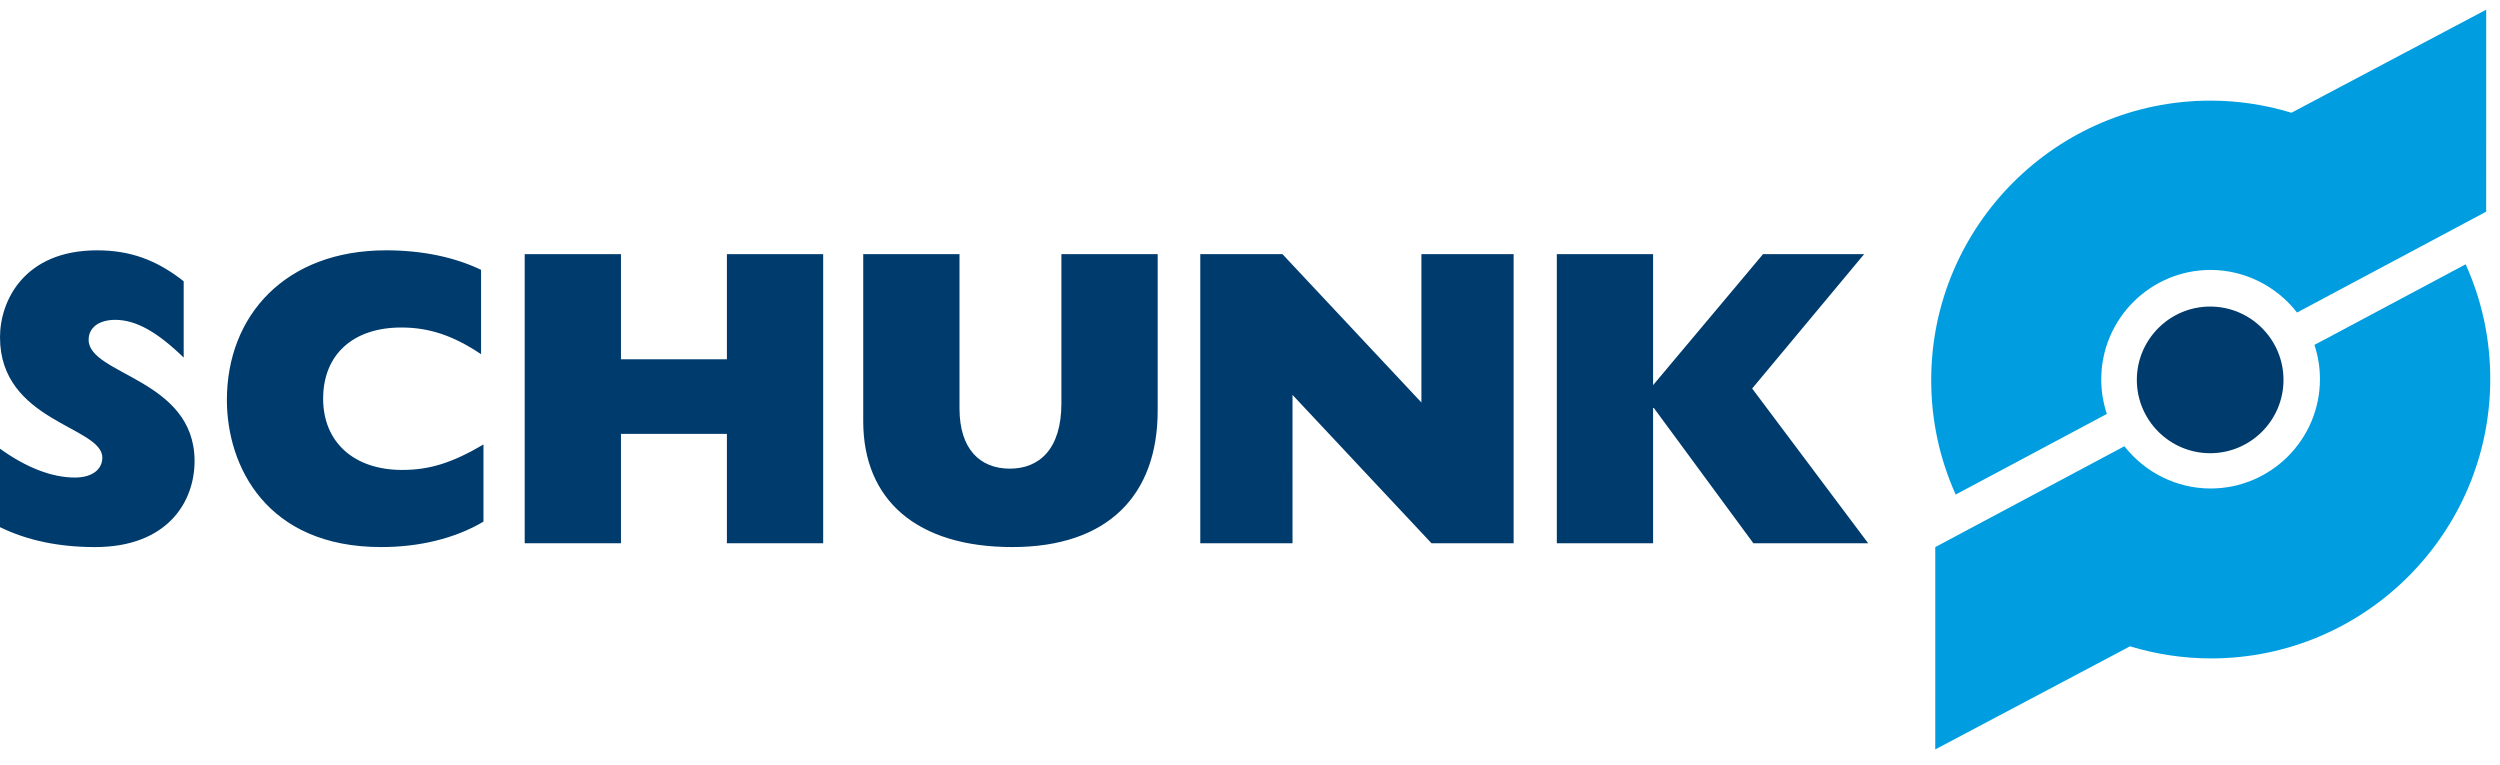
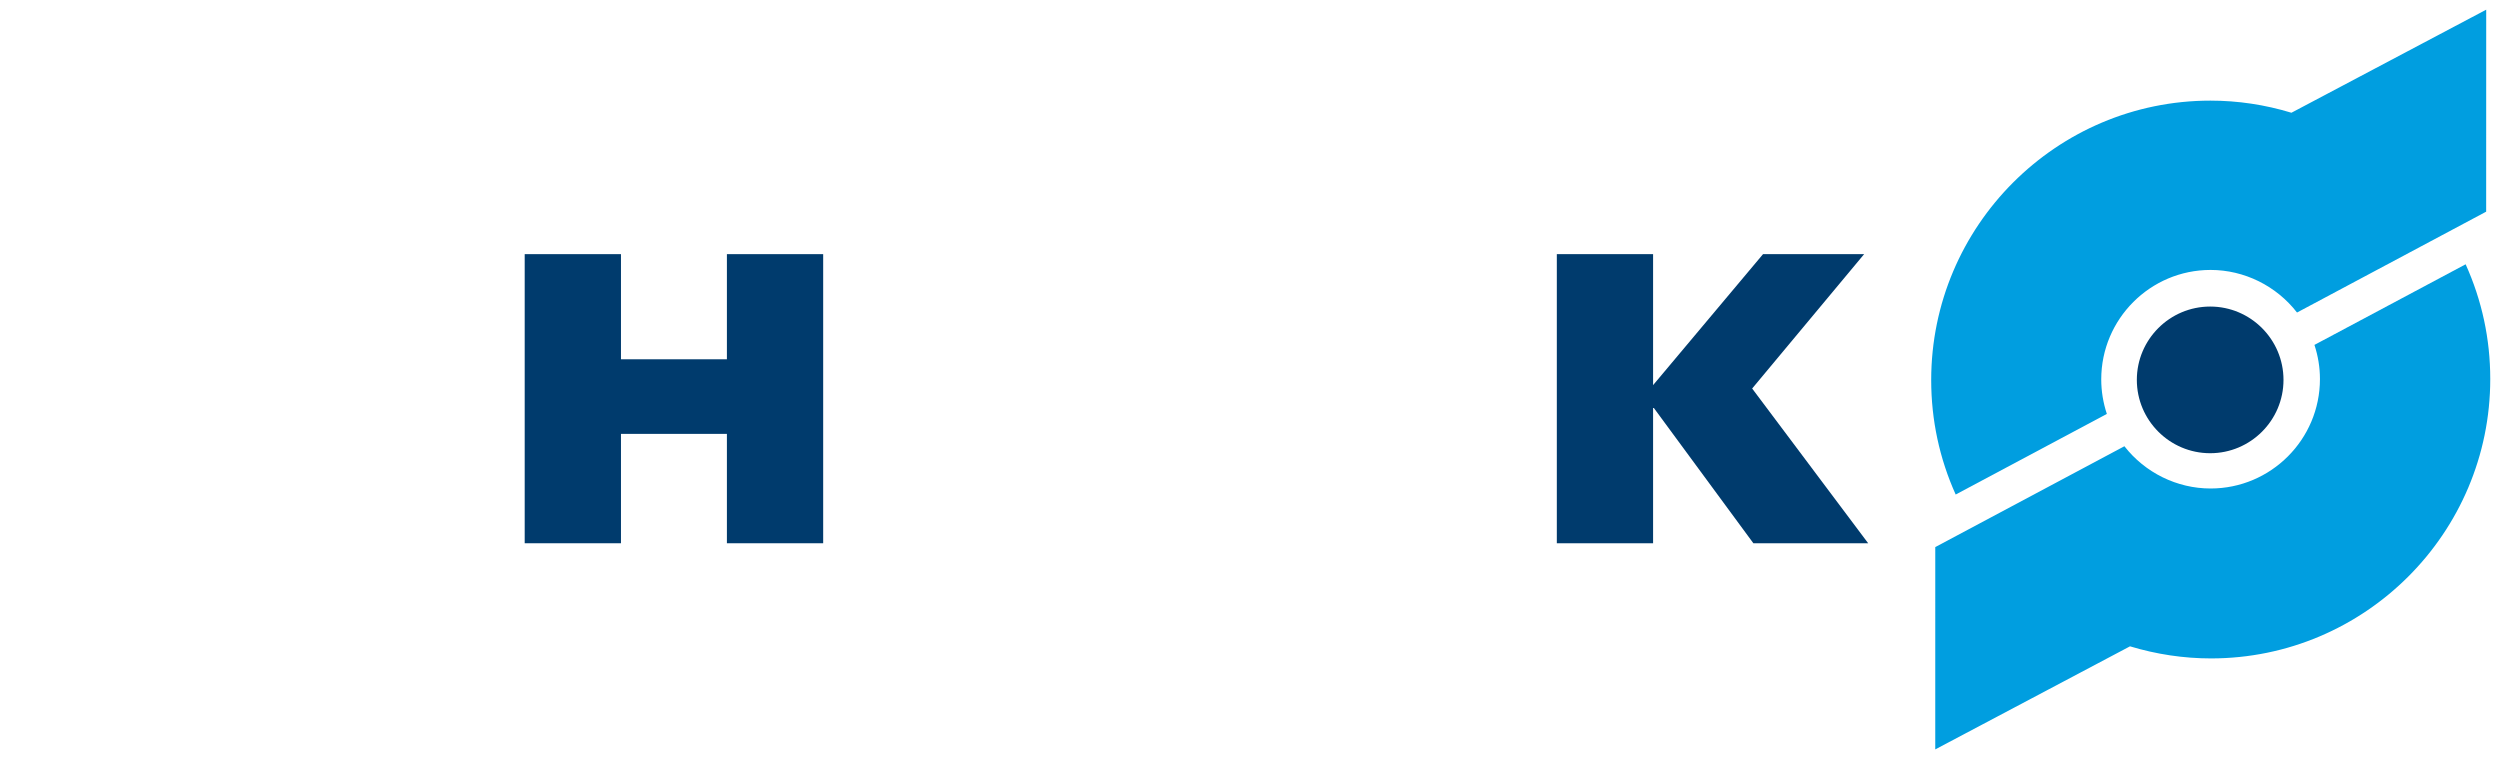
<svg xmlns="http://www.w3.org/2000/svg" width="196" height="60" viewBox="0 0 196 60" fill="none">
  <g clip-path="url(#clip0_11815_102468)">
-     <path fill-rule="evenodd" clip-rule="evenodd" d="M0 35.179C2.084 36.675 4.075 37.439 5.874 37.439C7.263 37.439 8.022 36.776 8.022 35.878C8.022 33.418 0 33.086 0 26.44C0 23.58 1.895 19.626 7.612 19.626C10.169 19.626 12.253 20.357 14.401 22.052V28.035C12.317 26.007 10.642 25.076 9.033 25.076C7.769 25.076 6.948 25.675 6.948 26.638C6.948 29.397 15.254 29.697 15.254 36.144C15.254 39.401 13.074 42.891 7.453 42.891C4.674 42.891 2.18 42.392 0 41.329V35.179ZM37.904 40.896C35.662 42.226 32.851 42.89 29.884 42.89C20.882 42.89 17.788 36.542 17.788 31.358C17.788 24.744 22.367 19.625 30.262 19.625C33.104 19.625 35.63 20.157 37.715 21.155V27.769C35.536 26.306 33.641 25.676 31.462 25.676C27.672 25.676 25.334 27.802 25.334 31.26C25.334 34.65 27.734 36.843 31.525 36.843C33.704 36.843 35.471 36.278 37.904 34.847L37.904 40.896Z" fill="#003B6D" />
    <path fill-rule="evenodd" clip-rule="evenodd" d="M41.136 19.925H48.684V28.168H56.989V19.925H64.537V42.591H56.989V34.016H48.684V42.591H41.136V19.925Z" fill="#003B6D" />
-     <path fill-rule="evenodd" clip-rule="evenodd" d="M90.762 32.188C90.762 38.836 86.847 42.89 79.363 42.89C71.877 42.89 67.677 39.201 67.677 33.019V19.925H75.225V32.022C75.225 35.214 76.836 36.742 79.172 36.742C81.477 36.742 83.214 35.214 83.214 31.624V19.925H90.762V32.188Z" fill="#003B6D" />
-     <path fill-rule="evenodd" clip-rule="evenodd" d="M94.102 19.925H100.544L111.439 31.556V19.925H118.669V42.591H112.228L101.333 30.959L101.334 42.591H94.102V19.925Z" fill="#003B6D" />
    <path fill-rule="evenodd" clip-rule="evenodd" d="M122.055 19.925H129.602V30.194L138.222 19.925H146.148L137.369 30.46L146.465 42.591H137.465L129.664 31.989H129.602V42.591H122.055V19.925Z" fill="#003B6D" />
    <path fill-rule="evenodd" clip-rule="evenodd" d="M165.177 32.452C164.889 31.579 164.737 30.67 164.737 29.743C164.737 25.012 168.582 21.163 173.309 21.163C175.954 21.163 178.464 22.412 180.086 24.502L194.915 16.595L194.919 0.759L179.649 8.839C177.574 8.208 175.439 7.889 173.3 7.889C161.228 7.889 151.406 17.716 151.406 29.796C151.406 32.927 152.055 35.944 153.326 38.772L165.177 32.452Z" fill="#009EE0" />
    <path fill-rule="evenodd" clip-rule="evenodd" d="M173.278 24.034C170.108 24.034 167.528 26.613 167.528 29.784C167.528 32.953 170.108 35.532 173.278 35.532C176.448 35.532 179.026 32.953 179.026 29.784C179.026 26.613 176.448 24.034 173.278 24.034Z" fill="#003B6D" />
    <path fill-rule="evenodd" clip-rule="evenodd" d="M181.452 27.04C181.735 27.902 181.884 28.801 181.884 29.72C181.884 34.45 178.038 38.298 173.31 38.298C170.674 38.298 168.17 37.059 166.553 34.985L151.725 42.892L151.724 58.753L166.992 50.672C169.068 51.3 171.204 51.62 173.342 51.62C185.414 51.62 195.236 41.792 195.236 29.713C195.236 26.578 194.585 23.554 193.306 20.72L181.452 27.04Z" fill="#009EE0" />
  </g>
  <defs>
    <clipPath id="clip0_11815_102468">
      <rect width="195.65" height="60" fill="white" />
    </clipPath>
  </defs>
</svg>